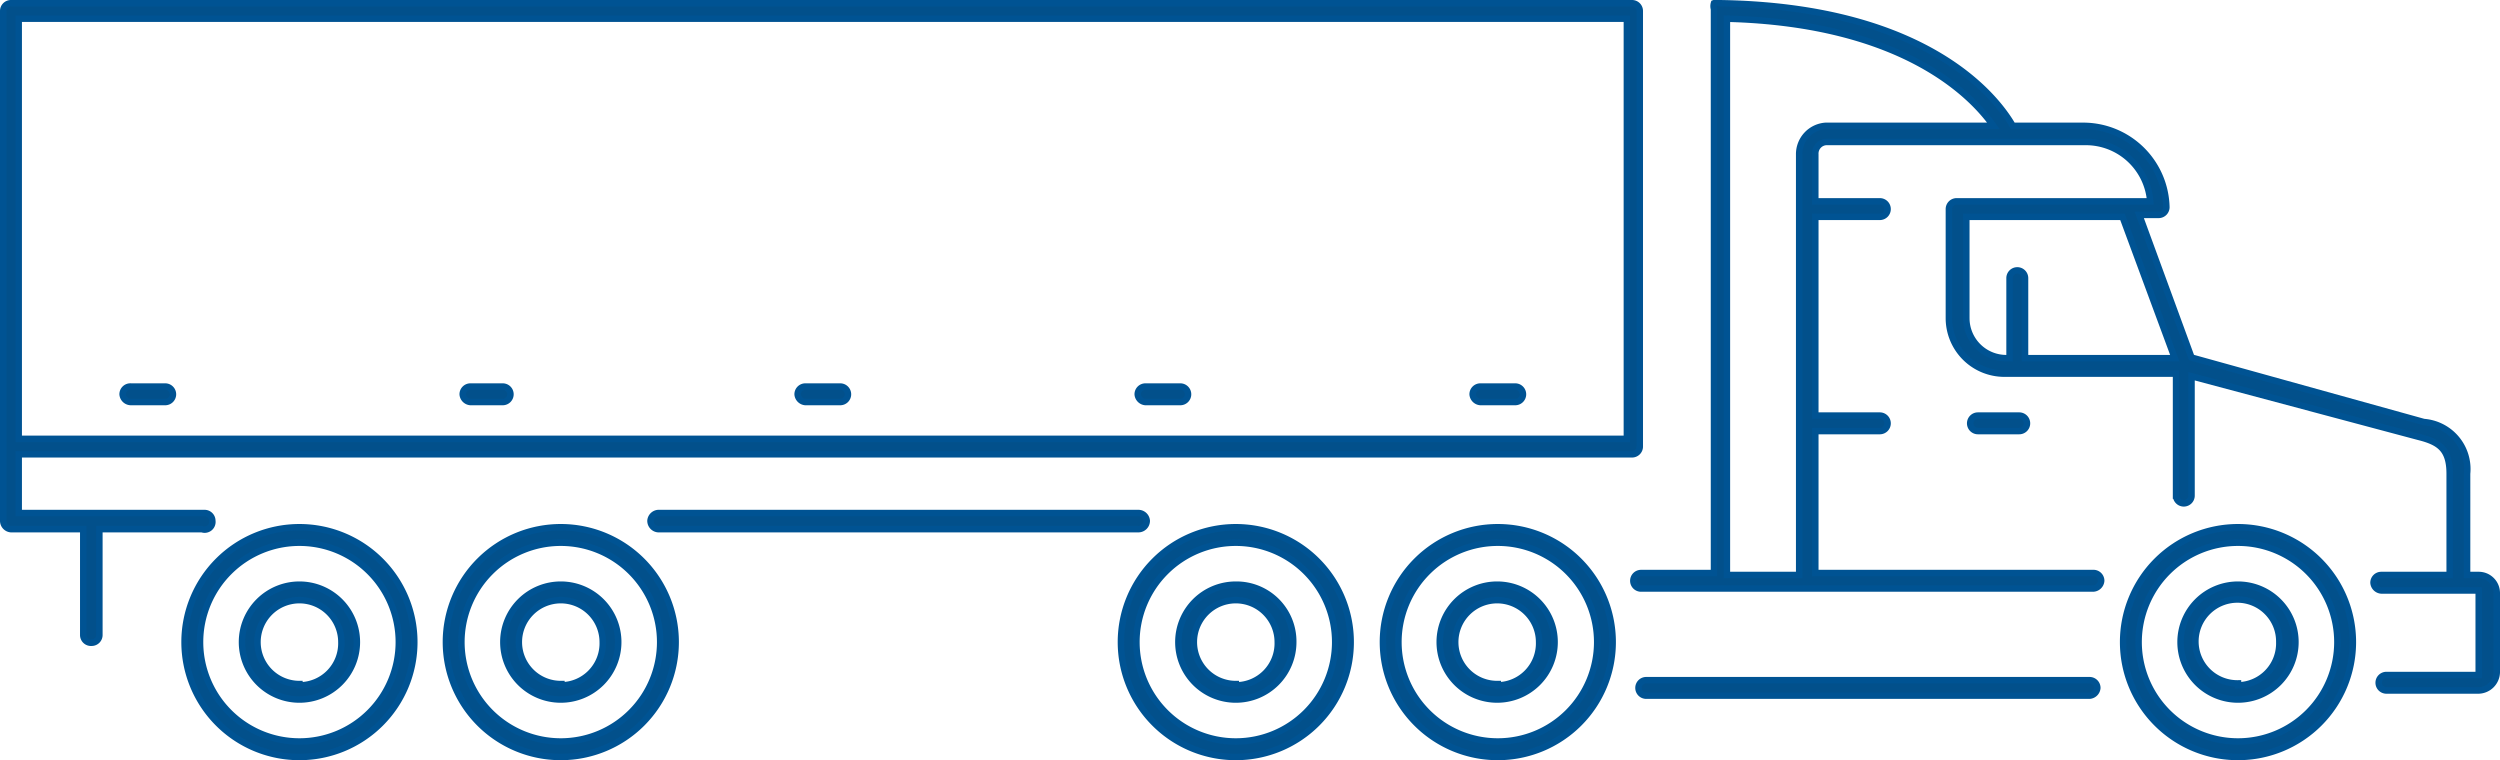
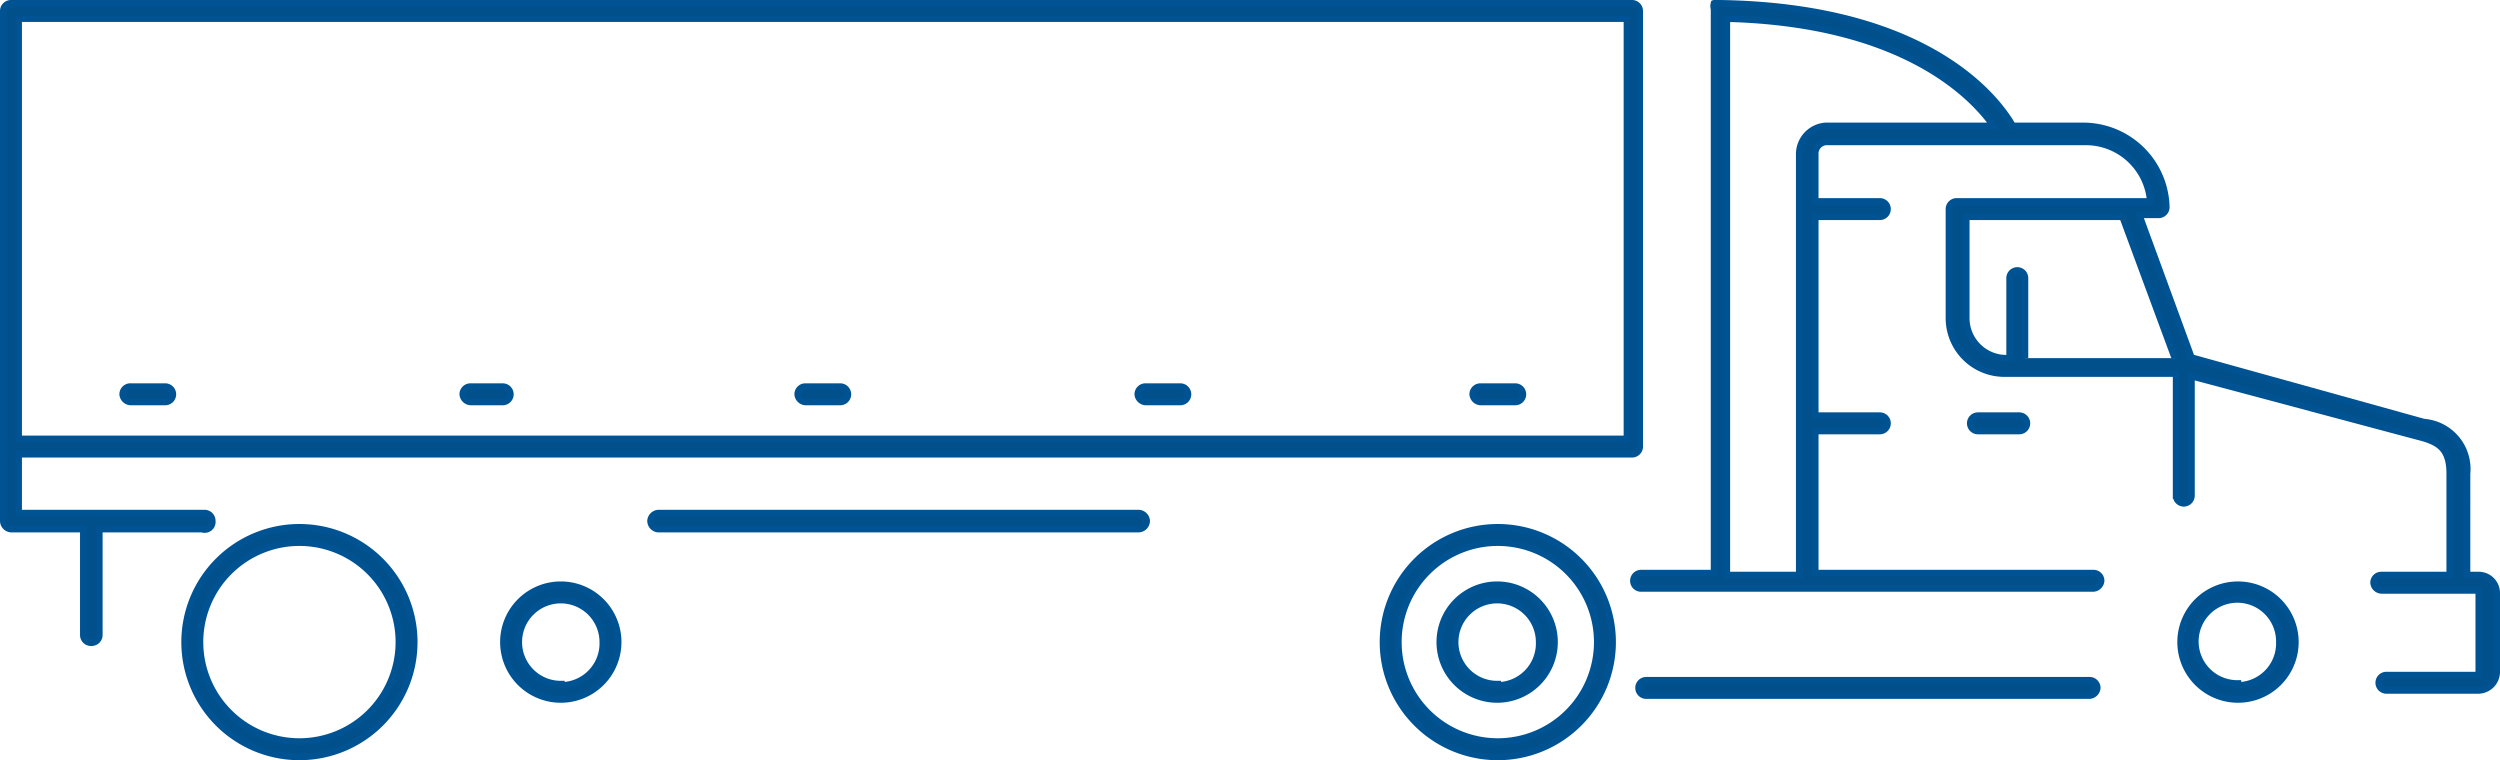
<svg xmlns="http://www.w3.org/2000/svg" id="レイヤー_1" data-name="レイヤー 1" viewBox="0 0 38.74 11.78">
  <defs>
    <style>.cls-1{fill:#02508b;stroke:#005393;stroke-miterlimit:22.93;stroke-width:0.1px;}</style>
  </defs>
  <path class="cls-1" d="M31.36,19.82a.12.12,0,0,0-.12.12.12.12,0,0,0,.12.12H32a.12.12,0,0,0,.12-.12.12.12,0,0,0-.12-.12Z" transform="translate(-0.71 -13.38)" />
  <path class="cls-1" d="M3.27,19.37H2.74a.12.12,0,0,0-.13.12.13.13,0,0,0,.13.12h.53a.12.12,0,0,0,.12-.12A.12.12,0,0,0,3.27,19.37Z" transform="translate(-0.71 -13.38)" />
  <path class="cls-1" d="M8.5,19.37H8a.12.12,0,0,0-.12.12.13.13,0,0,0,.12.12H8.5a.12.12,0,0,0,.12-.12A.12.12,0,0,0,8.5,19.37Z" transform="translate(-0.71 -13.38)" />
  <path class="cls-1" d="M13.73,19.37h-.54a.12.12,0,0,0-.12.12.13.13,0,0,0,.12.12h.54a.12.12,0,0,0,.12-.12A.12.12,0,0,0,13.73,19.37Z" transform="translate(-0.71 -13.38)" />
  <path class="cls-1" d="M19,19.37h-.54a.12.12,0,0,0-.12.12.13.13,0,0,0,.12.12H19a.12.12,0,0,0,.12-.12A.12.12,0,0,0,19,19.37Z" transform="translate(-0.71 -13.38)" />
  <path class="cls-1" d="M24.19,19.37h-.54a.12.12,0,0,0-.12.12.13.13,0,0,0,.12.12h.54a.12.12,0,0,0,.12-.12A.12.12,0,0,0,24.19,19.37Z" transform="translate(-0.71 -13.38)" />
-   <path class="cls-1" d="M35.39,21.55a1.78,1.78,0,1,0,1.78,1.78A1.78,1.78,0,0,0,35.39,21.55Zm0,3.32a1.54,1.54,0,1,1,1.54-1.54A1.54,1.54,0,0,1,35.39,24.87Z" transform="translate(-0.71 -13.38)" />
  <path class="cls-1" d="M35.39,22.44a.89.89,0,1,0,.89.89A.89.89,0,0,0,35.39,22.44Zm0,1.53a.65.65,0,1,1,.64-.64A.65.65,0,0,1,35.39,24Z" transform="translate(-0.71 -13.38)" />
  <path class="cls-1" d="M23.92,21.55a1.78,1.78,0,1,0,1.78,1.78A1.78,1.78,0,0,0,23.92,21.55Zm0,3.32a1.54,1.54,0,1,1,1.54-1.54A1.54,1.54,0,0,1,23.92,24.87Z" transform="translate(-0.71 -13.38)" />
  <path class="cls-1" d="M23.92,22.44a.89.89,0,1,0,.88.89A.89.89,0,0,0,23.92,22.44Zm0,1.54a.65.65,0,1,1,.64-.65A.65.65,0,0,1,23.92,24Z" transform="translate(-0.71 -13.38)" />
-   <path class="cls-1" d="M19.86,21.55a1.78,1.78,0,1,0,1.78,1.78A1.78,1.78,0,0,0,19.86,21.55Zm0,3.32a1.54,1.54,0,1,1,1.54-1.54A1.54,1.54,0,0,1,19.86,24.87Z" transform="translate(-0.71 -13.38)" />
-   <path class="cls-1" d="M19.86,22.44a.89.89,0,1,0,.89.89A.88.88,0,0,0,19.86,22.44Zm0,1.54a.65.65,0,1,1,.65-.65A.65.65,0,0,1,19.86,24Z" transform="translate(-0.71 -13.38)" />
-   <path class="cls-1" d="M39.12,22.29h-.18V20.72a.73.73,0,0,0-.67-.8l-3.6-1-.81-2.21h.3a.12.12,0,0,0,.12-.12A1.29,1.29,0,0,0,33,15.33h-1.1c-.2-.35-1.23-1.85-4.54-1.9a.12.12,0,0,0-.09,0,.16.16,0,0,0,0,.09v8.74H26.14a.12.12,0,0,0-.12.12.12.12,0,0,0,.12.12h7a.13.13,0,0,0,.13-.12.12.12,0,0,0-.13-.12H28.84V20.06h1a.12.12,0,0,0,.12-.12.12.12,0,0,0-.12-.12h-1V16.74h1a.12.12,0,0,0,.12-.12.12.12,0,0,0-.12-.12h-1v-.73a.18.18,0,0,1,.19-.19h4a1,1,0,0,1,1,.92h-3a.12.12,0,0,0-.12.12v1.69a.86.86,0,0,0,.86.86h2.66v1.89a.12.12,0,0,0,.12.12.12.12,0,0,0,.12-.12V19.21l3.52.94c.32.08.48.19.48.57v1.57H37.61a.12.12,0,0,0-.12.12.13.13,0,0,0,.12.12h1.51a0,0,0,0,1,0,0v1.31a0,0,0,0,1,0,0H37.69a.12.12,0,0,0-.12.12.12.12,0,0,0,.12.12h1.43a.29.29,0,0,0,.28-.28V22.57A.28.28,0,0,0,39.12,22.29ZM28.59,15.77v6.52H27.47V13.67c2.76.07,3.82,1.22,4.13,1.66H29A.44.44,0,0,0,28.59,15.77Zm3.5,3.16V17.69a.12.12,0,0,0-.24,0v1.24H31.8a.62.62,0,0,1-.62-.62V16.74H33.6l.81,2.19Z" transform="translate(-0.71 -13.38)" />
+   <path class="cls-1" d="M39.12,22.29h-.18V20.72a.73.73,0,0,0-.67-.8l-3.6-1-.81-2.21h.3a.12.12,0,0,0,.12-.12A1.29,1.29,0,0,0,33,15.33h-1.1c-.2-.35-1.23-1.85-4.54-1.9a.12.12,0,0,0-.09,0,.16.16,0,0,0,0,.09v8.74H26.14a.12.12,0,0,0-.12.12.12.12,0,0,0,.12.12h7a.13.13,0,0,0,.13-.12.12.12,0,0,0-.13-.12H28.84V20.06h1a.12.12,0,0,0,.12-.12.12.12,0,0,0-.12-.12h-1V16.74h1a.12.12,0,0,0,.12-.12.12.12,0,0,0-.12-.12h-1v-.73a.18.18,0,0,1,.19-.19h4a1,1,0,0,1,1,.92h-3a.12.12,0,0,0-.12.12v1.69a.86.86,0,0,0,.86.86h2.66v1.89a.12.12,0,0,0,.12.12.12.12,0,0,0,.12-.12V19.21l3.52.94c.32.08.48.19.48.57v1.57H37.61a.12.12,0,0,0-.12.12.13.13,0,0,0,.12.12h1.51a0,0,0,0,1,0,0v1.31a0,0,0,0,1,0,0H37.69a.12.12,0,0,0-.12.12.12.12,0,0,0,.12.12h1.43a.29.29,0,0,0,.28-.28V22.57A.28.28,0,0,0,39.12,22.29ZM28.59,15.77v6.52H27.47V13.67c2.76.07,3.82,1.22,4.13,1.66H29A.44.44,0,0,0,28.59,15.77Zm3.5,3.16V17.69a.12.12,0,0,0-.24,0v1.24H31.8a.62.62,0,0,1-.62-.62V16.74H33.6l.81,2.19" transform="translate(-0.71 -13.38)" />
  <path class="cls-1" d="M33.09,23.92H26.22a.12.12,0,0,0-.12.12.12.12,0,0,0,.12.12h6.87a.13.13,0,0,0,.12-.12A.12.12,0,0,0,33.09,23.92Z" transform="translate(-0.71 -13.38)" />
-   <path class="cls-1" d="M9.41,21.55a1.78,1.78,0,1,0,1.77,1.78A1.78,1.78,0,0,0,9.41,21.55Zm0,3.32a1.54,1.54,0,1,1,1.53-1.54A1.54,1.54,0,0,1,9.41,24.87Z" transform="translate(-0.71 -13.38)" />
  <path class="cls-1" d="M9.41,22.44a.89.89,0,1,0,.88.89A.89.89,0,0,0,9.41,22.44Zm0,1.54a.65.65,0,1,1,.64-.65A.65.65,0,0,1,9.41,24Z" transform="translate(-0.71 -13.38)" />
  <path class="cls-1" d="M5.35,21.55a1.78,1.78,0,1,0,1.78,1.78A1.78,1.78,0,0,0,5.35,21.55Zm0,3.32a1.54,1.54,0,1,1,1.54-1.54A1.54,1.54,0,0,1,5.35,24.87Z" transform="translate(-0.71 -13.38)" />
-   <path class="cls-1" d="M5.35,22.44a.89.89,0,1,0,.89.89A.89.89,0,0,0,5.35,22.44Zm0,1.54A.65.65,0,1,1,6,23.33.65.65,0,0,1,5.35,24Z" transform="translate(-0.71 -13.38)" />
  <path class="cls-1" d="M10.91,21.33a.13.13,0,0,0-.12.12.13.13,0,0,0,.12.13h7.44a.13.13,0,0,0,.13-.13.13.13,0,0,0-.13-.12Z" transform="translate(-0.71 -13.38)" />
  <path class="cls-1" d="M3.84,21.58A.12.12,0,0,0,4,21.45a.12.12,0,0,0-.12-.12H1v-.91H26a.12.12,0,0,0,.12-.12V13.55a.12.12,0,0,0-.12-.12H.88a.12.12,0,0,0-.12.12v7.9a.13.13,0,0,0,.12.13H2v1.64a.12.12,0,0,0,.13.12.12.12,0,0,0,.12-.12V21.58ZM1,13.67H25.92v6.51H1Z" transform="translate(-0.71 -13.38)" />
</svg>